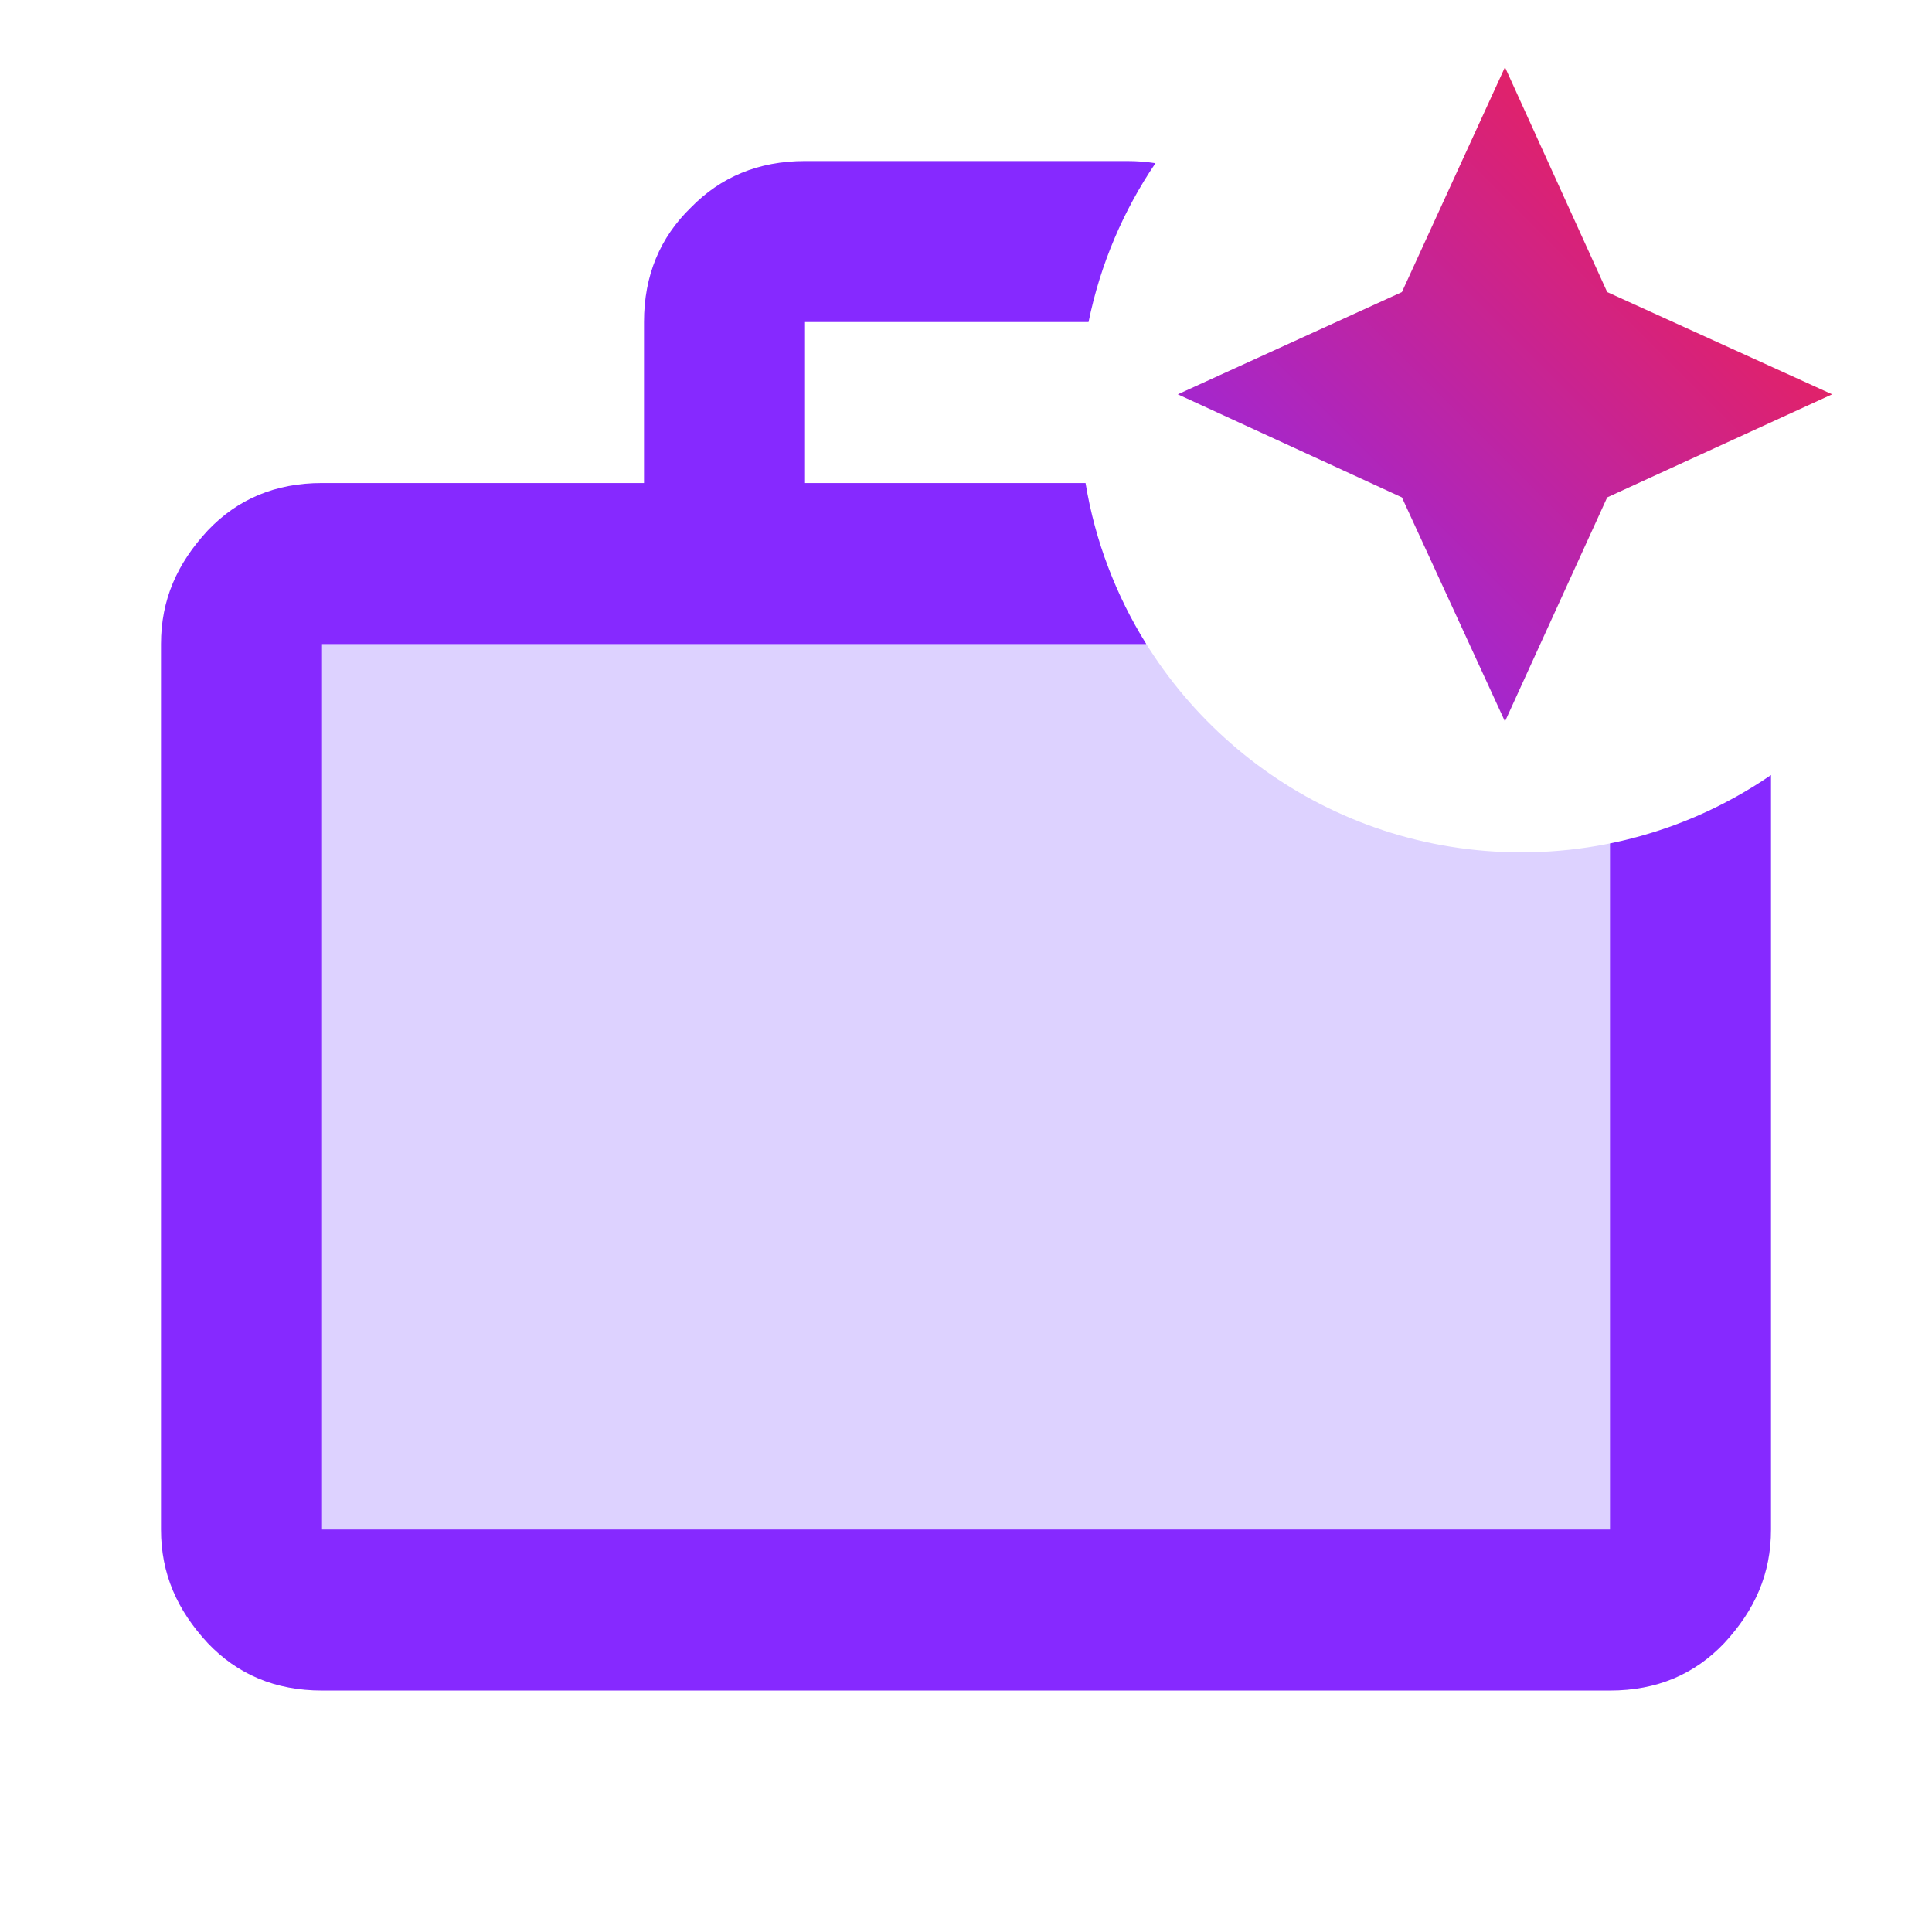
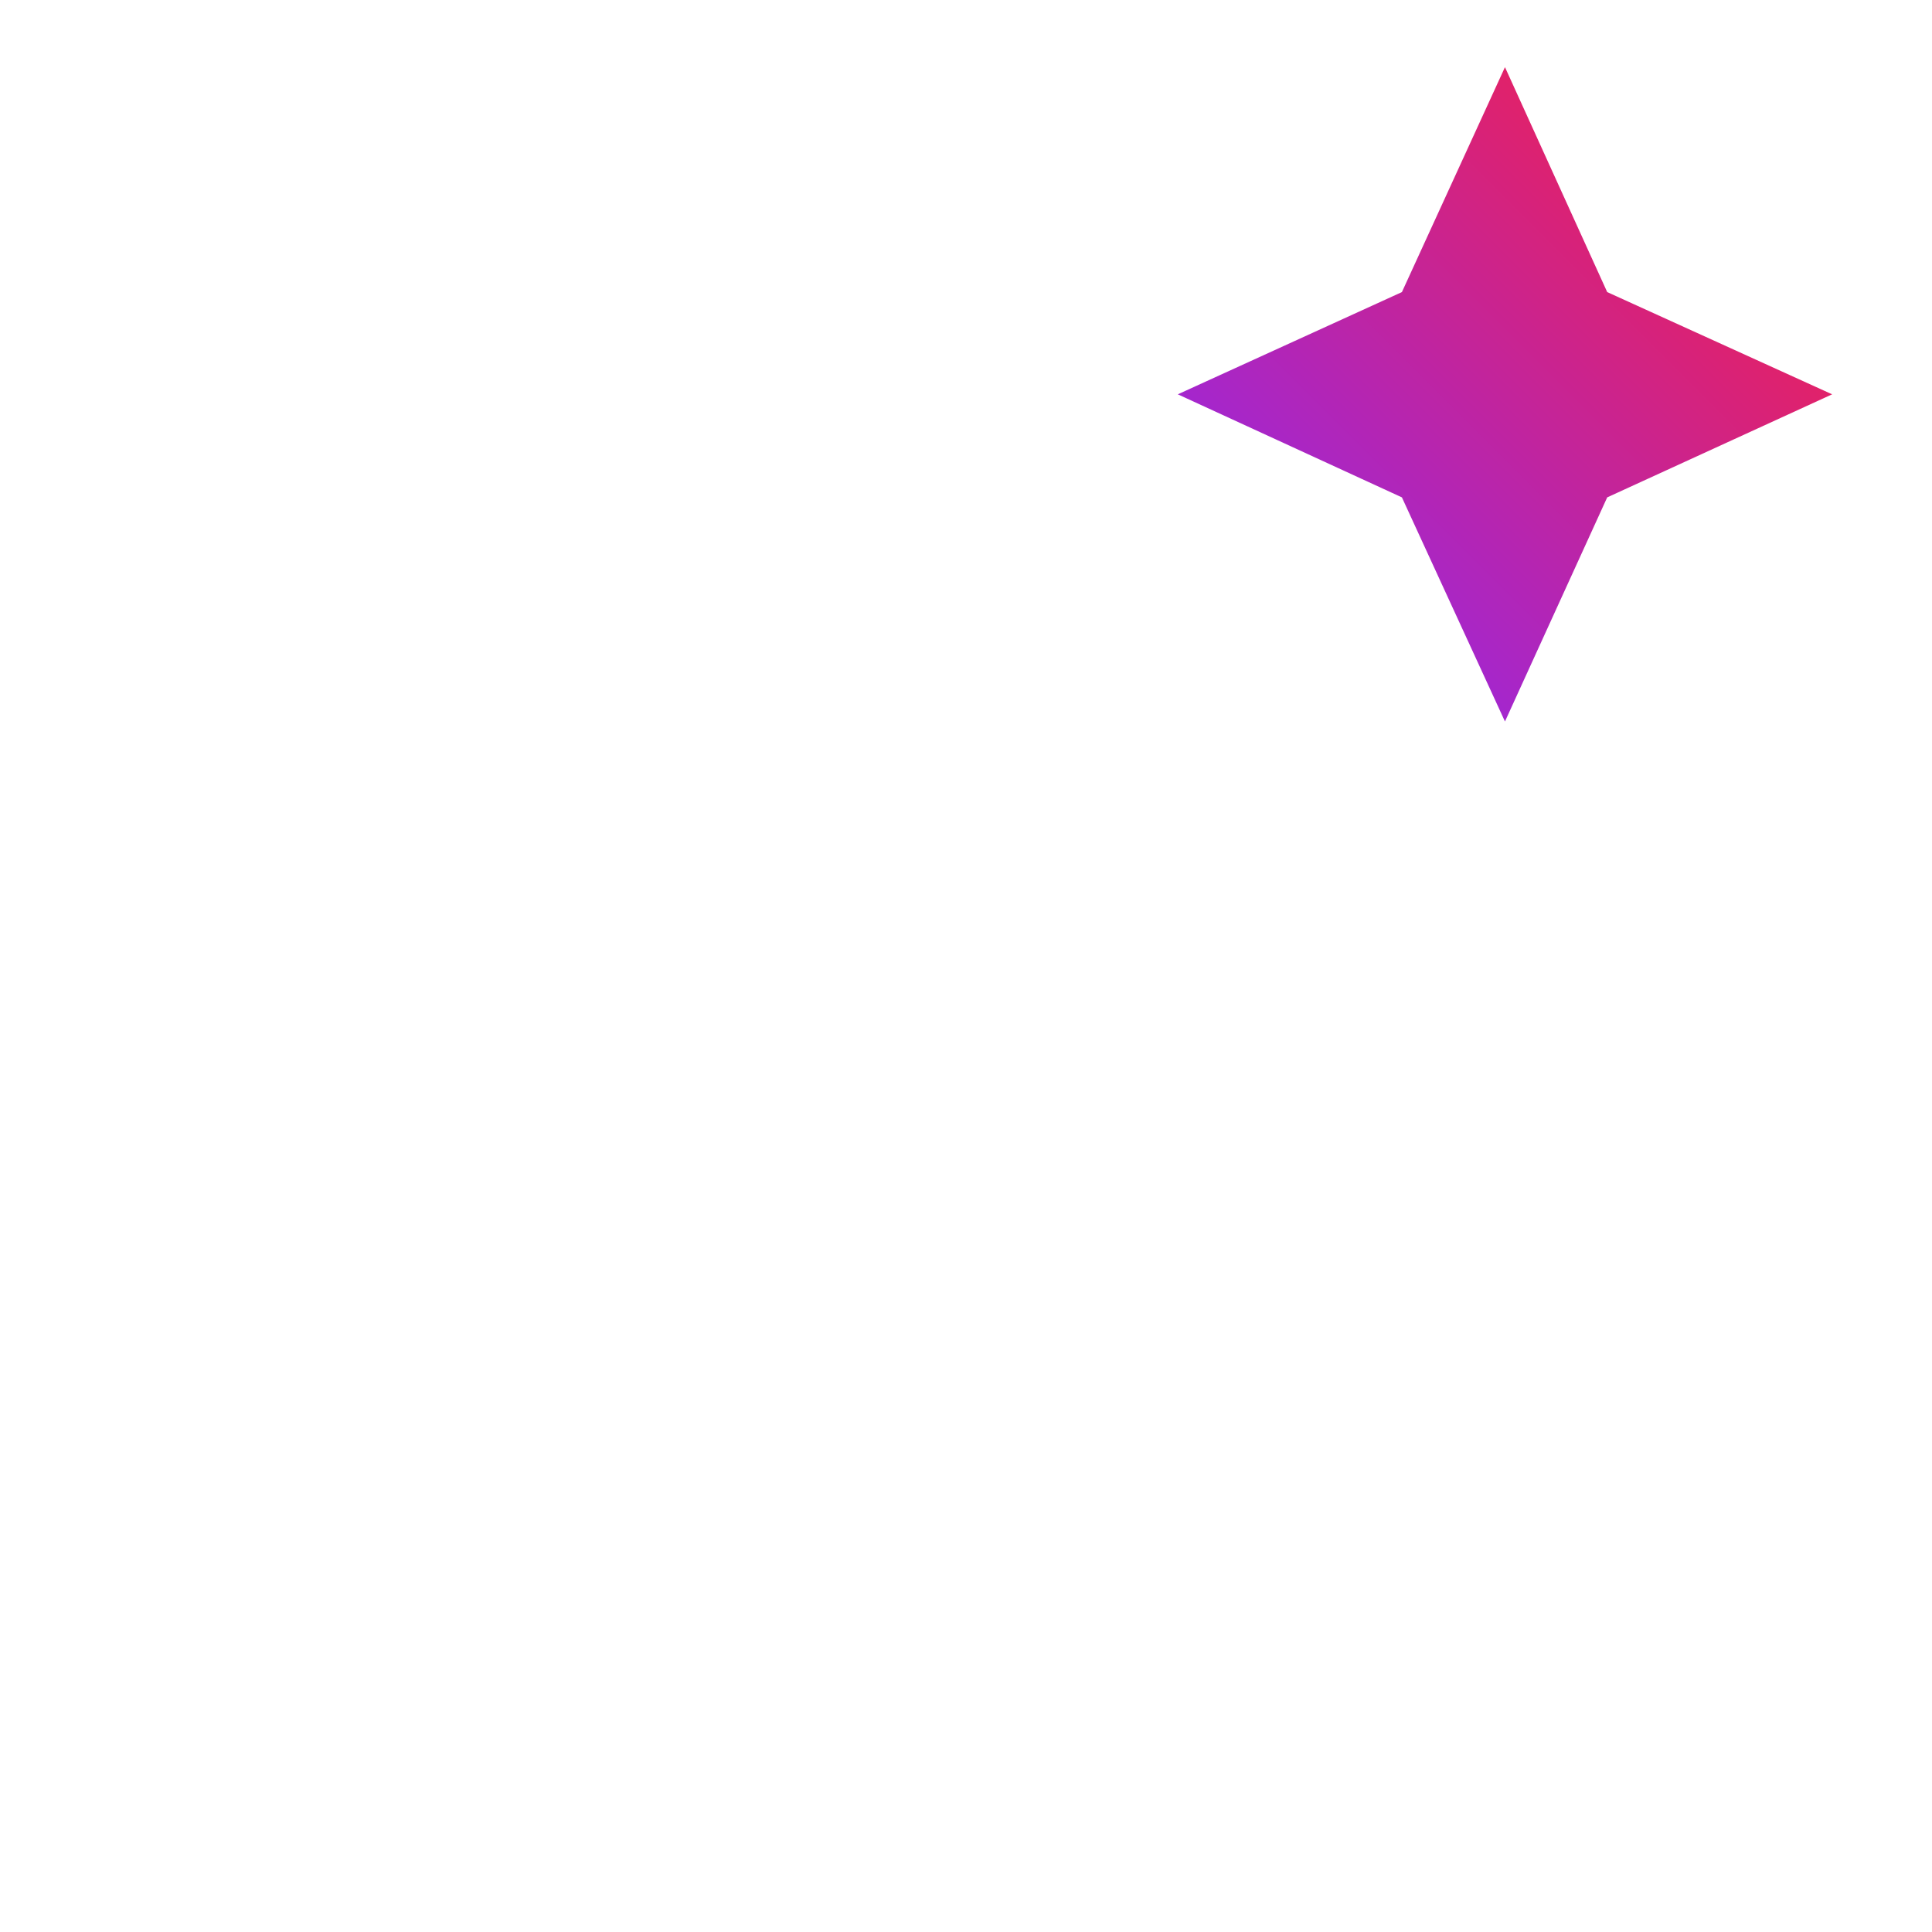
<svg xmlns="http://www.w3.org/2000/svg" width="512" height="512" viewBox="0 0 512 512" fill="none">
-   <path d="M292.779 147.848C308.847 193.309 352.203 225.88 403.166 225.88C416.847 225.88 429.979 223.532 442.183 219.219V416.625H78.032V147.848H292.779Z" fill="#DDD2FF" />
-   <path d="M298.668 42.676C301.286 42.676 303.799 42.868 306.208 43.246C297.725 55.762 291.602 70.006 288.477 85.342H213.335V128.009H287.681C290.227 143.461 295.798 157.893 303.768 170.676H85.335V405.342H426.668V223.523C442.238 220.35 456.683 214.084 469.335 205.397V405.342C469.335 417.075 465.069 426.675 456.962 435.422C449.069 443.742 439.042 448.009 426.668 448.009H85.335C72.962 448.009 62.936 443.742 55.042 435.422C46.936 426.675 42.668 417.075 42.668 405.342V170.676C42.668 158.942 46.936 149.342 55.042 140.596C62.936 132.276 72.962 128.009 85.335 128.009H170.668V85.342C170.668 72.969 174.936 62.942 183.042 55.049C190.936 46.942 200.962 42.676 213.335 42.676H298.668Z" fill="#8629FF" />
  <path d="M371.52 77.405L398.831 17.797L425.925 77.405L485.533 104.499L425.925 131.811L398.831 191.202L371.52 131.811L312.129 104.499L371.52 77.405Z" fill="url(#paint0_linear_8122_571)" />
  <defs>
    <linearGradient id="paint0_linear_8122_571" x1="312.129" y1="191.202" x2="485.533" y2="17.797" gradientUnits="userSpaceOnUse">
      <stop stop-color="#8629FF" />
      <stop offset="1" stop-color="#FF1F38" />
    </linearGradient>
  </defs>
</svg>